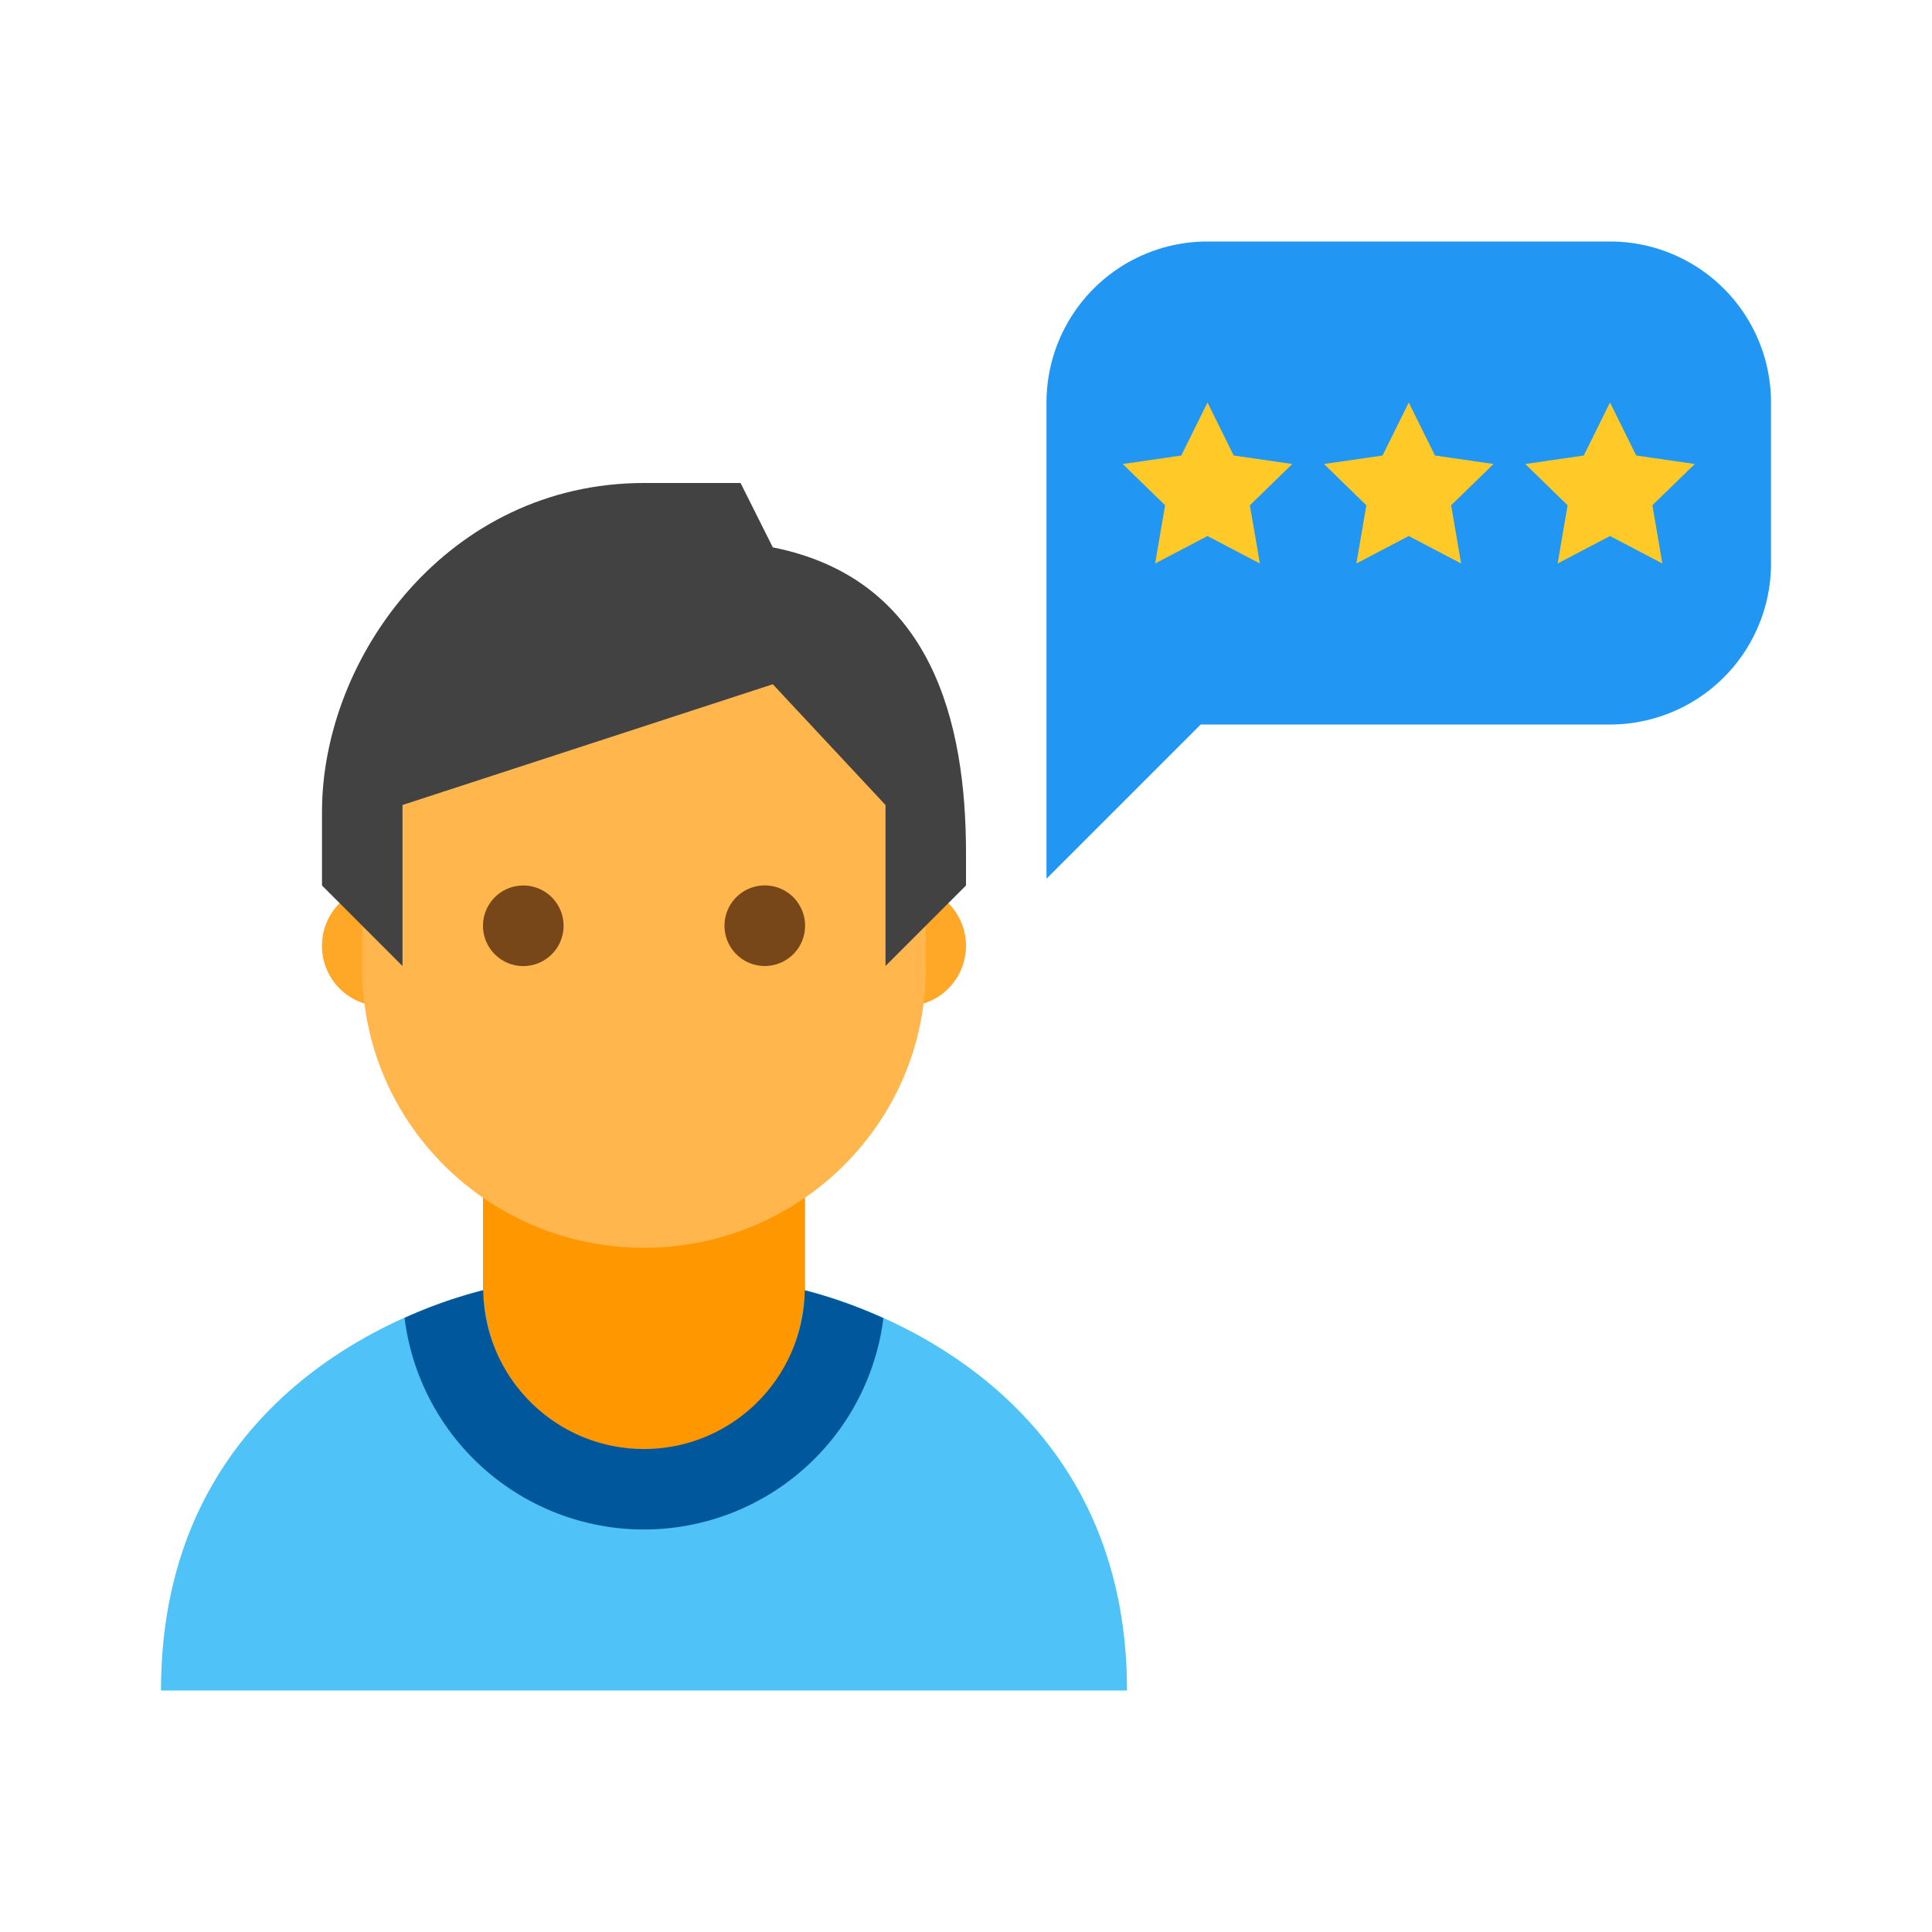
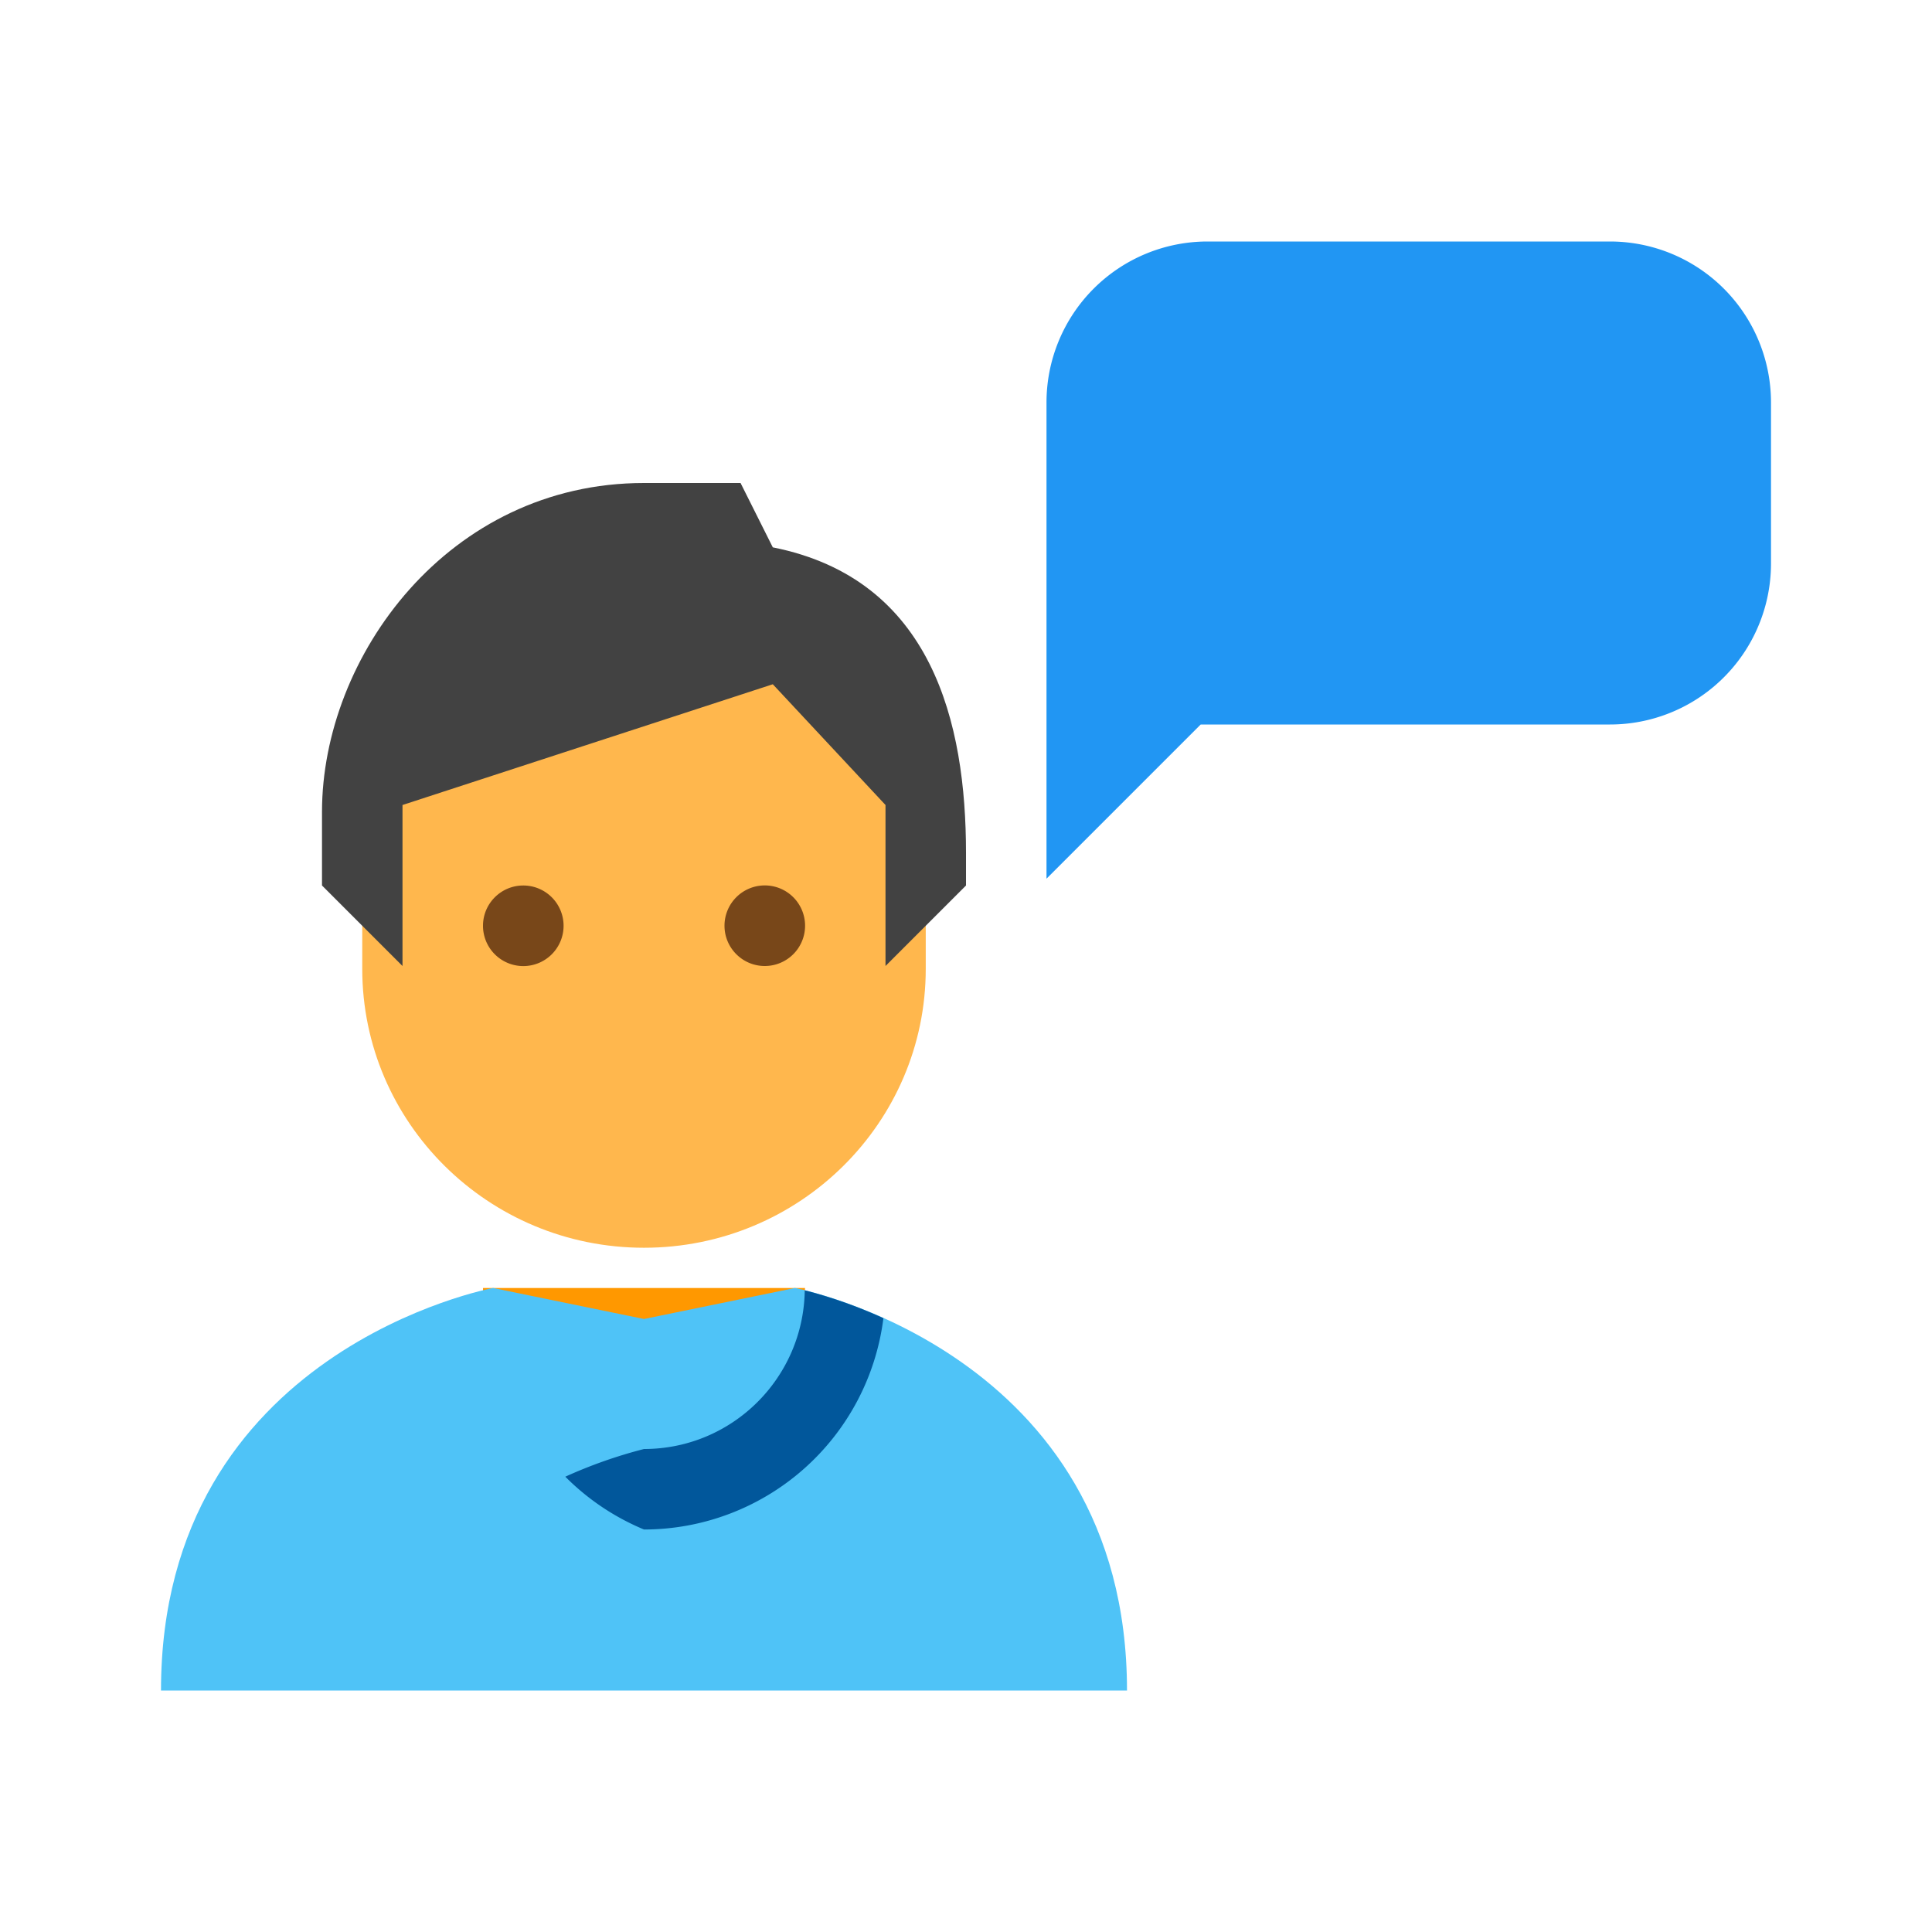
<svg xmlns="http://www.w3.org/2000/svg" width="48" height="48">
  <path fill="#2196f3" d="M40 6H30a4 4 0 0 0-4 4v11.831L29.831 18H40a4 4 0 0 0 4-4v-4a4 4 0 0 0-4-4z" />
-   <path fill="#ffa726" d="M24 23.5a1.5 1.5 0 1 1-3.001-.001A1.5 1.5 0 0 1 24 23.5m-13 0a1.5 1.5 0 1 1-3.001-.001A1.5 1.5 0 0 1 11 23.5" />
  <path fill="#ff9800" d="M20 32s0 4-4 4-4-4-4-4" />
  <path fill="#4fc3f7" d="m19.75 32-3.75.77-3.75-.77S4 33.527 4 42h24c0-8.441-8.25-10-8.25-10" />
-   <path fill="#ff9800" d="M16 36c-4 0-4-4-4-4v-4h8v4s0 4-4 4z" />
  <path fill="#ffb74d" d="M23 19.68c0-5.879-14-3.828-14 0v4.391C9 27.895 12.133 31 16 31c3.866 0 7-3.105 7-6.93v-4.39z" />
-   <path fill="#01579b" d="M16 38a5.998 5.998 0 0 0 5.948-5.25 11.791 11.791 0 0 0-1.954-.693C19.963 34.238 18.19 36 16 36s-3.964-1.762-3.994-3.945a11.86 11.86 0 0 0-1.955.688A5.997 5.997 0 0 0 16 38z" />
+   <path fill="#01579b" d="M16 38a5.998 5.998 0 0 0 5.948-5.25 11.791 11.791 0 0 0-1.954-.693C19.963 34.238 18.19 36 16 36a11.86 11.86 0 0 0-1.955.688A5.997 5.997 0 0 0 16 38z" />
  <path fill="#424242" d="M16 12c-4.86 0-8 4.313-8 8.172V22l2 2v-4l9.2-3 2.8 3v4l2-2v-.809c0-3.218-.831-6.803-4.8-7.592L18.399 12H16z" />
  <path fill="#784719" d="M18 23a1.001 1.001 0 1 1 1 1c-.552 0-1-.449-1-1m-6 0a1.001 1.001 0 1 0 1-1c-.552 0-1 .449-1 1" />
-   <path fill="#ffca28" d="m35 10 .651 1.317 1.455.211-1.053 1.025.248 1.447L35 13.317 33.699 14l.248-1.447-1.053-1.025 1.455-.211L35 10zm5 0 .651 1.317 1.455.211-1.053 1.025.248 1.447L40 13.317 38.699 14l.248-1.447-1.053-1.025 1.455-.211L40 10zm-10 0 .651 1.317 1.455.211-1.053 1.025.248 1.447L30 13.317 28.699 14l.248-1.447-1.053-1.025 1.455-.211L30 10z" />
</svg>